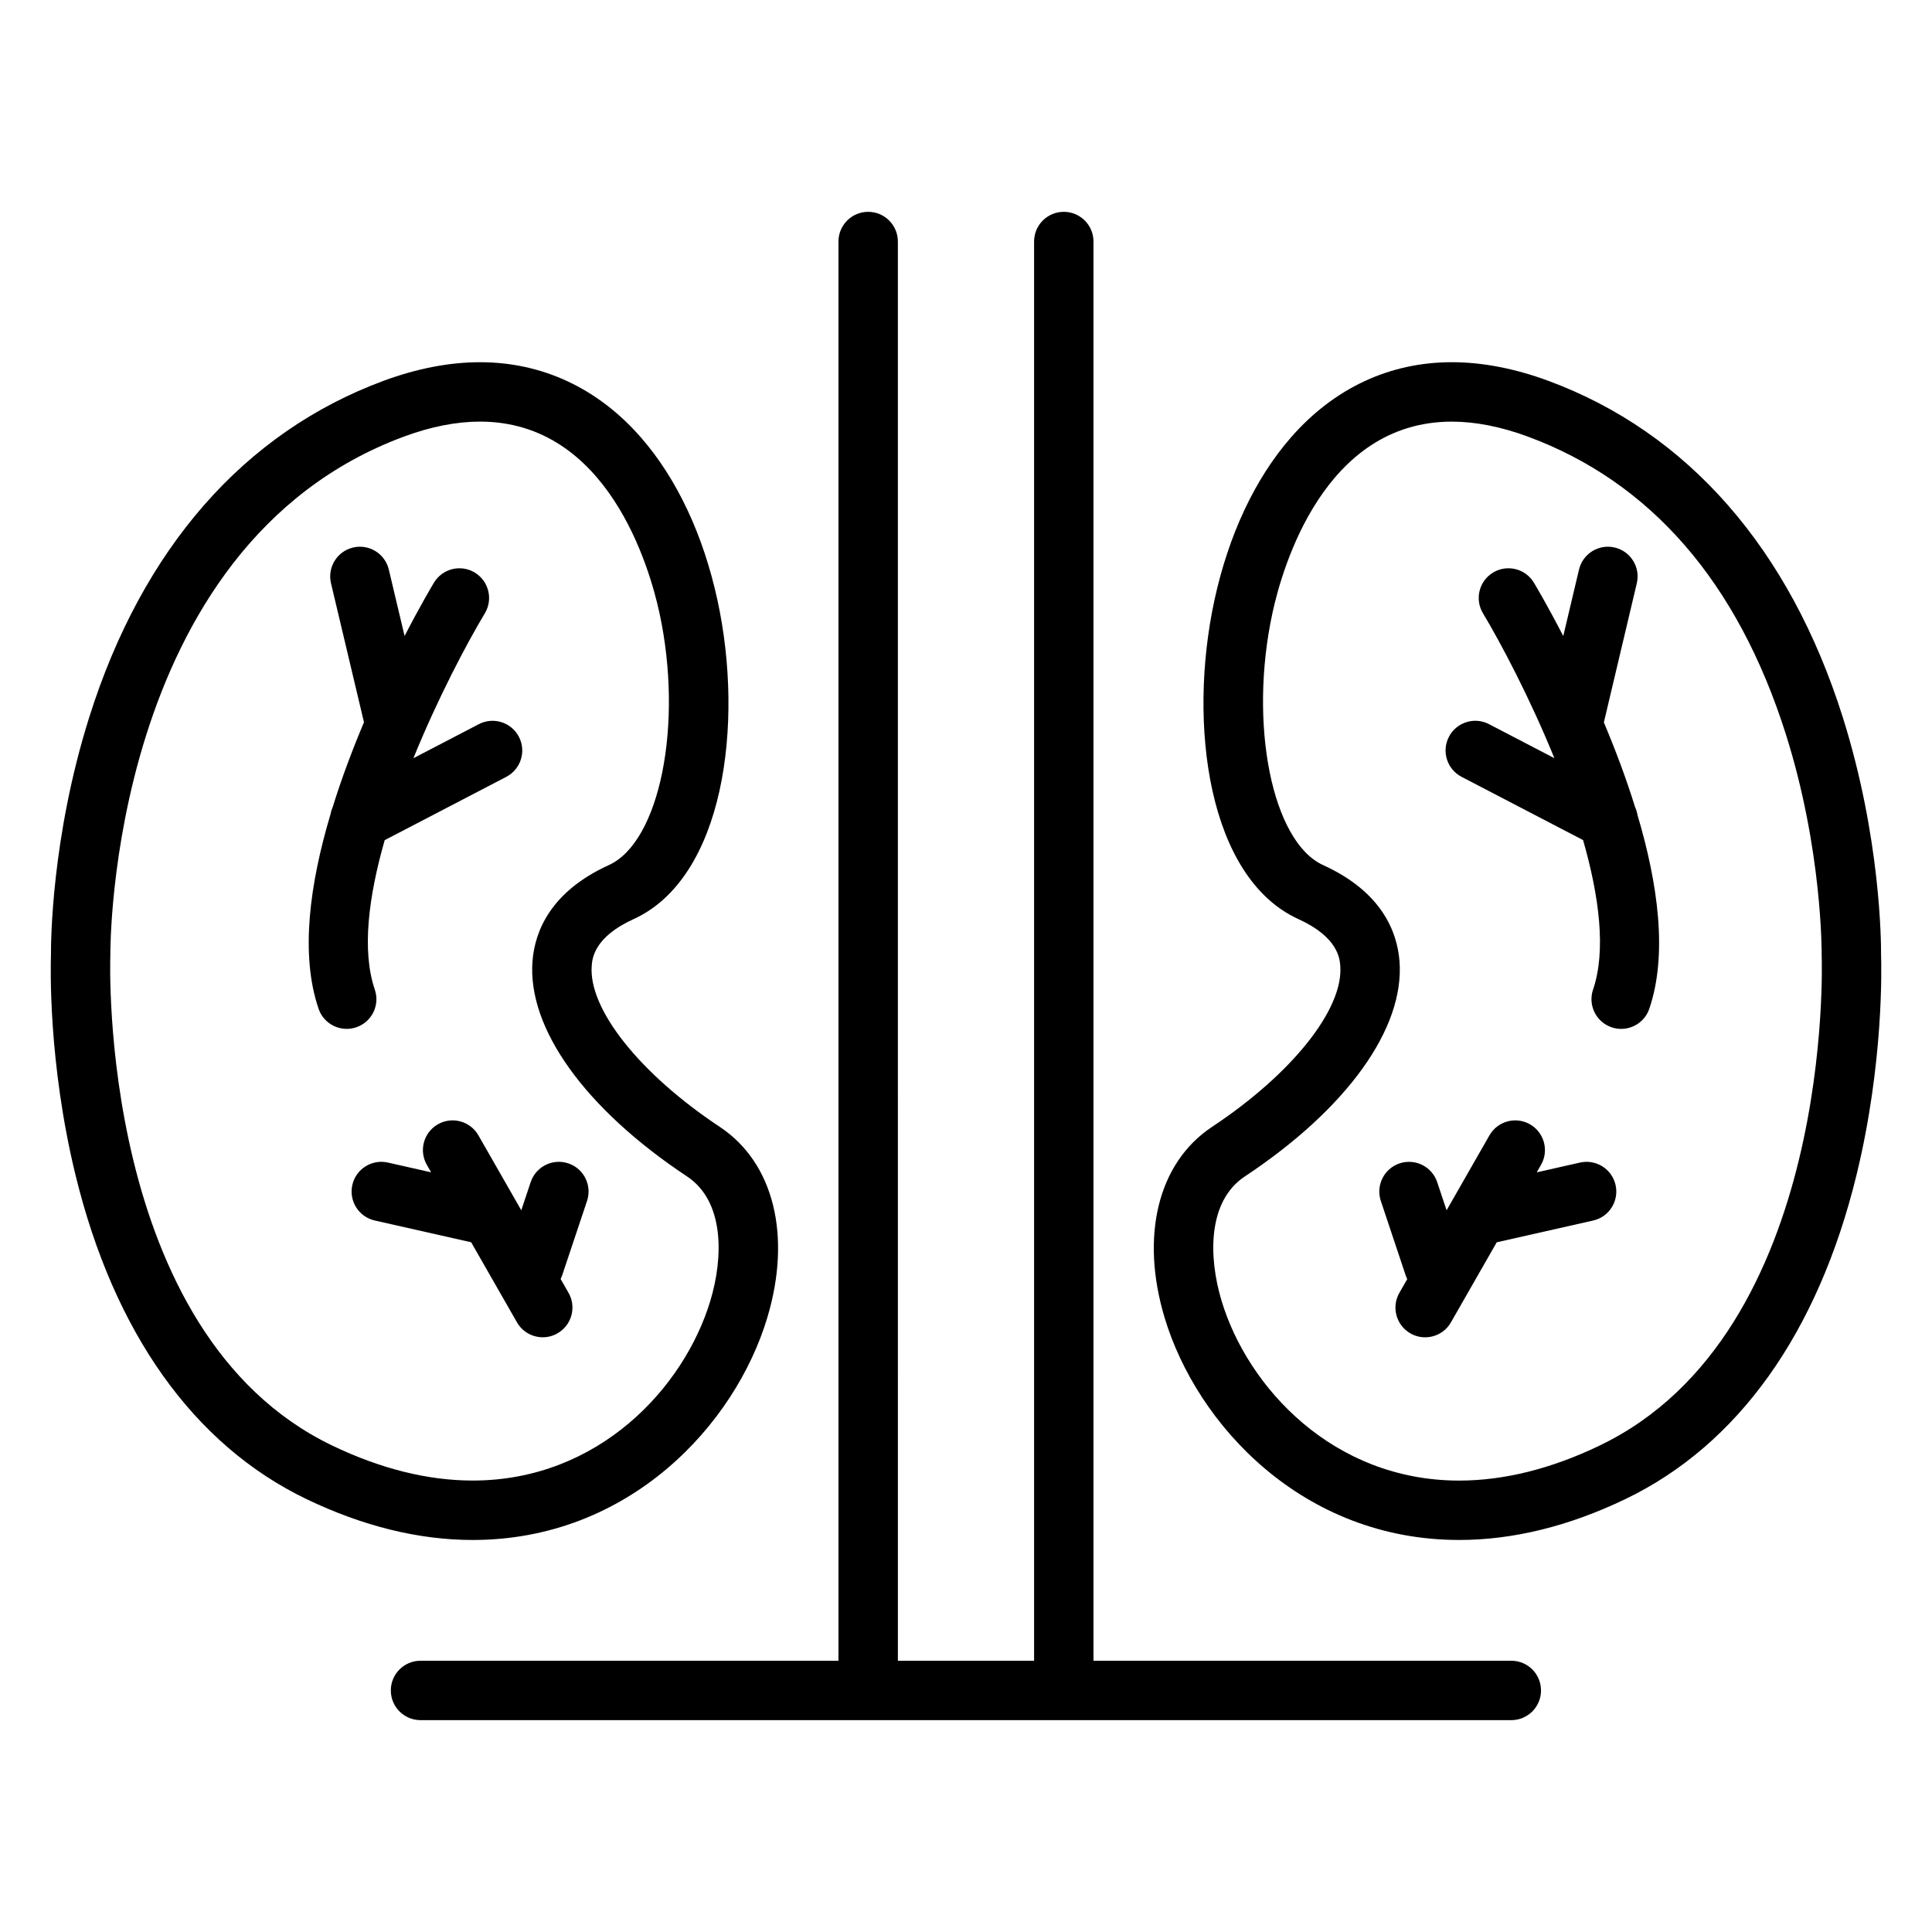
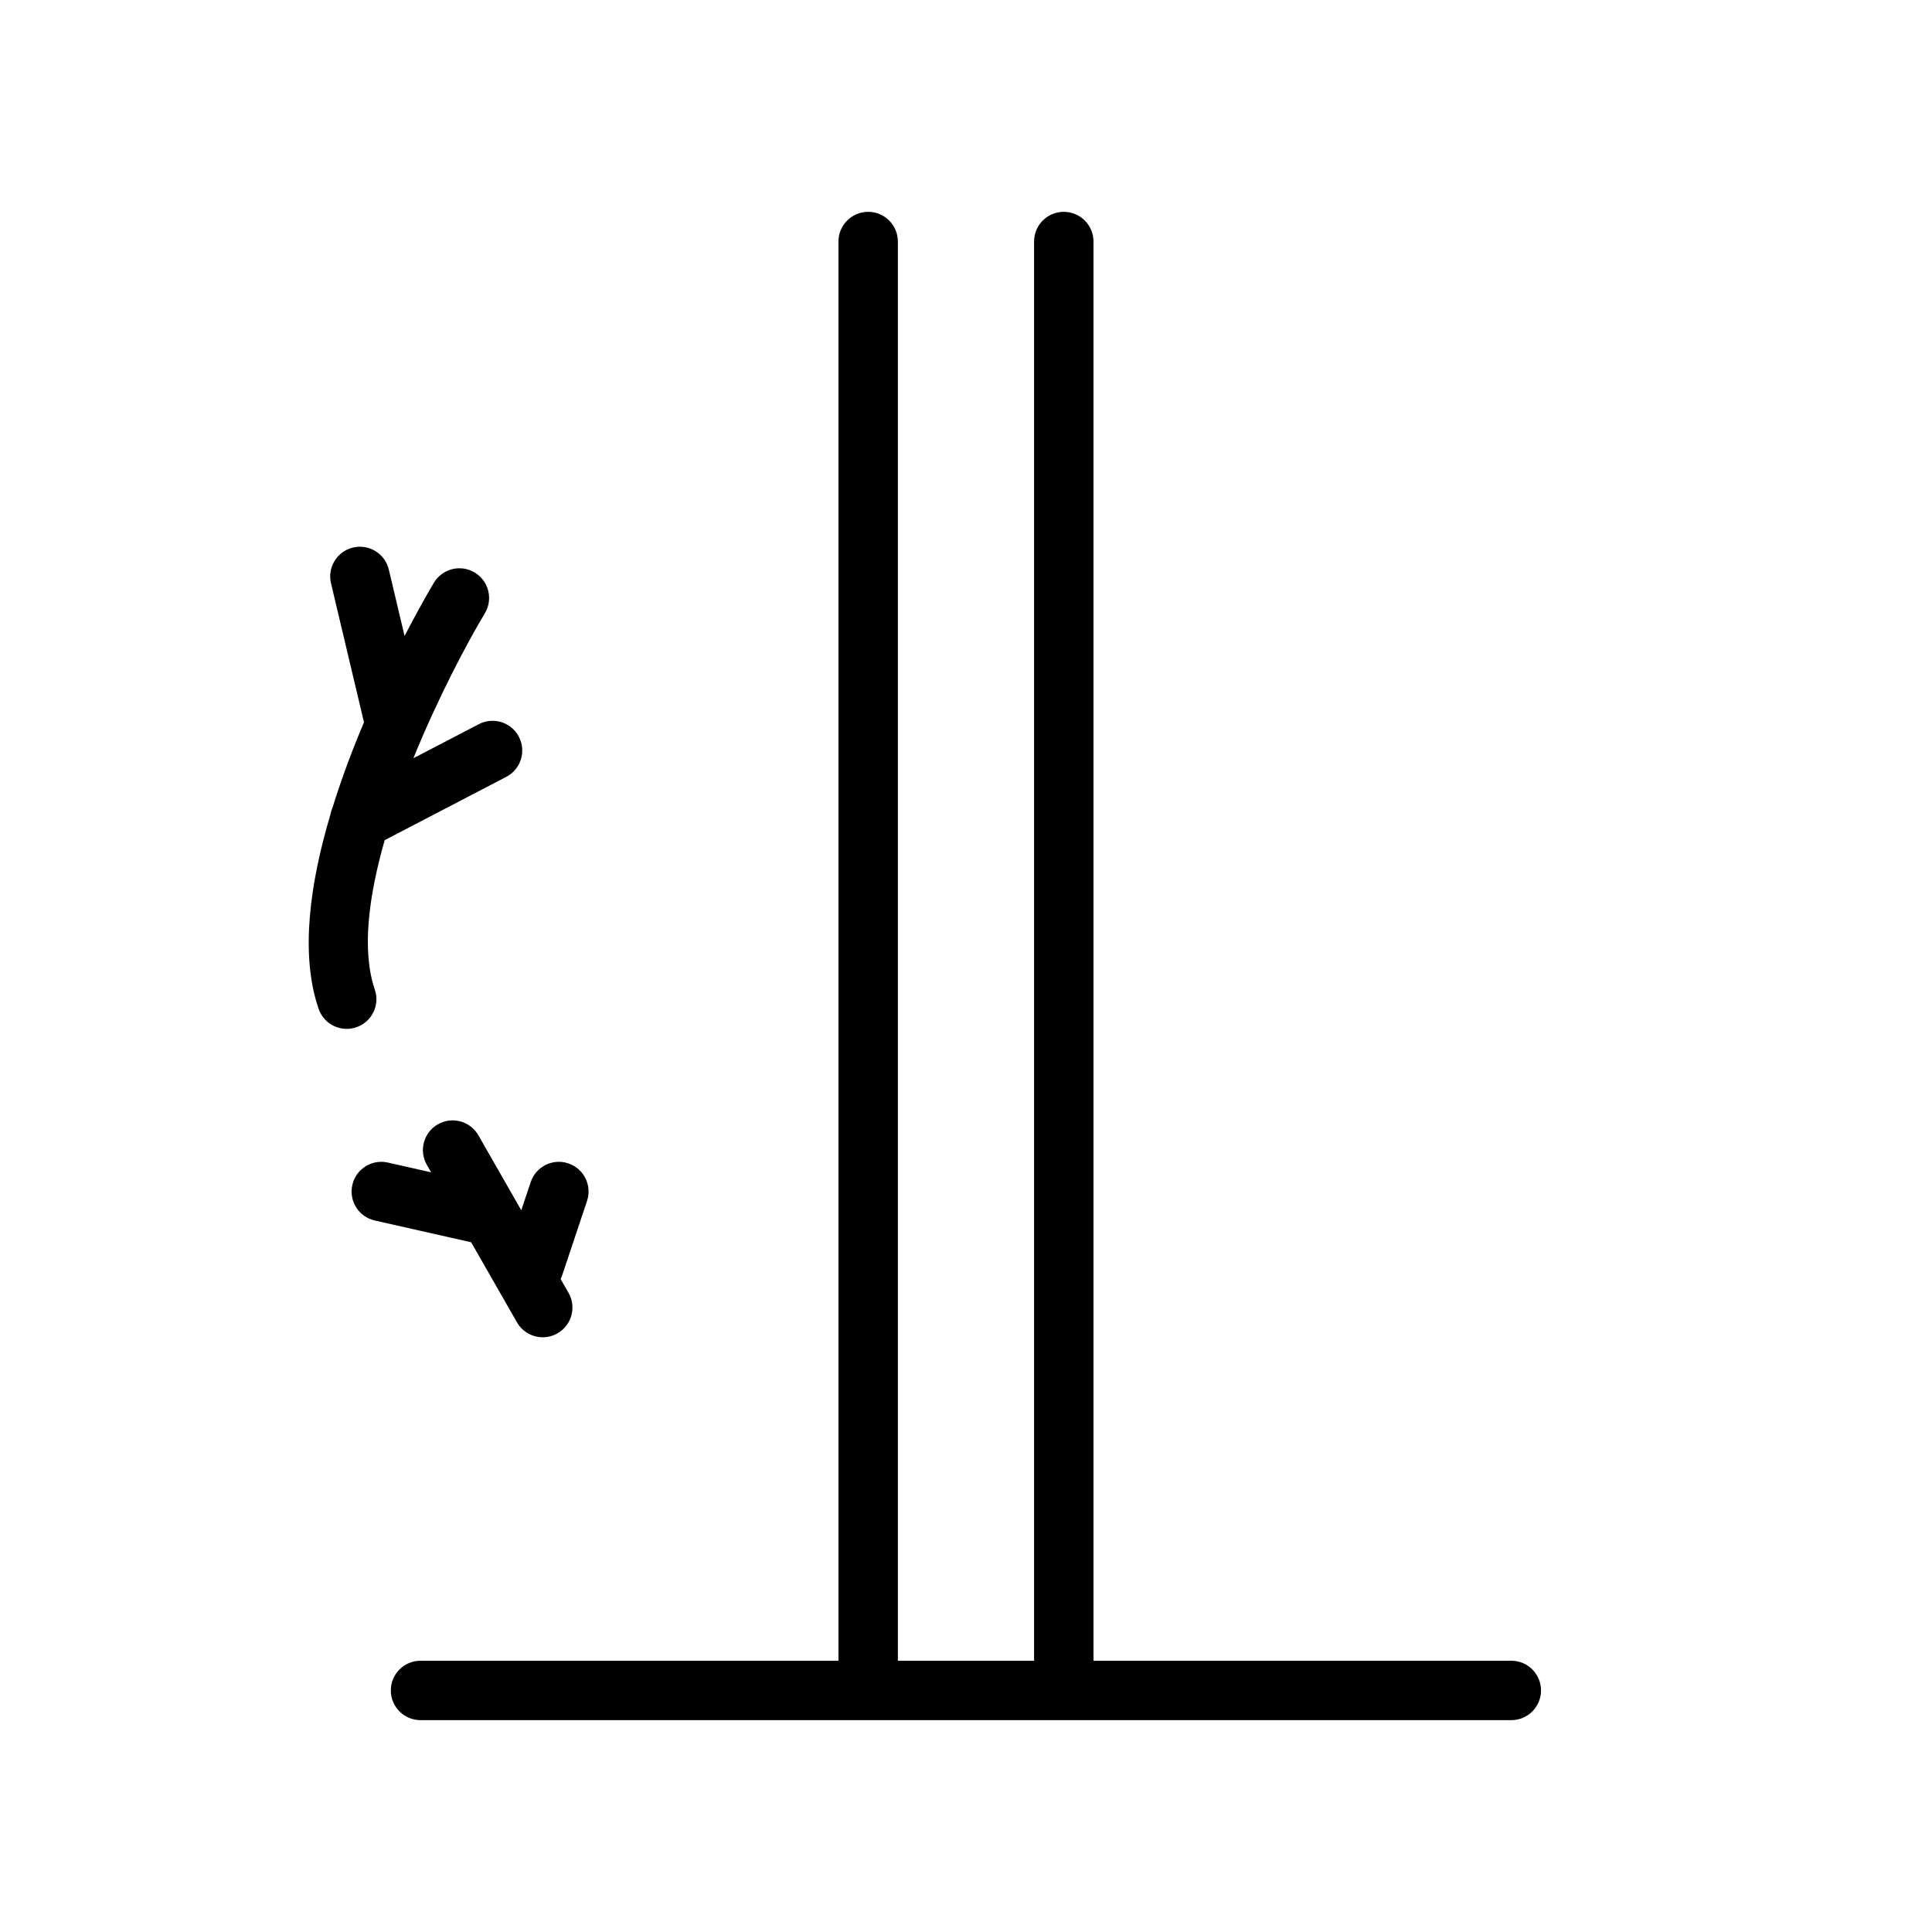
<svg xmlns="http://www.w3.org/2000/svg" fill="#000000" width="800px" height="800px" version="1.1" viewBox="144 144 512 512">
  <g>
-     <path d="m269.27 552.11c41.434 0 69.504-30.492 78.043-58.824 6.559-21.754 1.754-41.152-12.539-50.633-21.23-14.086-34.879-31.262-33.961-42.73 0.148-1.875 0.605-7.582 11.066-12.336 23.992-10.914 29.375-51.688 22.262-84.508-3.758-17.324-10.77-32.242-20.281-43.141-11.395-13.051-26.141-19.949-42.648-19.949-8.105 0-16.703 1.656-25.559 4.926-36.961 13.668-63.934 44.496-78.004 89.156-10.078 31.98-10.16 59.953-10.141 62.93-0.102 2.812-0.777 28.508 6.484 58.32 10.203 41.887 31.375 71.609 61.23 85.957 14.965 7.188 29.785 10.832 44.055 10.832h-0.008zm-96.031-154.67c0.008-0.148 0.008-0.293 0.008-0.441-0.016-1.078-0.613-108.3 77.855-137.32 7.102-2.621 13.867-3.949 20.105-3.949 33.922 0 44.969 38.793 47.547 50.68 6.387 29.453 0.125 60.688-13.395 66.84-15.621 7.106-19.629 17.742-20.238 25.418-1.418 17.797 13.891 39.145 40.953 57.102 9.898 6.562 9.676 21.336 6.168 32.969-6.914 22.938-29.57 47.625-62.973 47.621-11.891 0-24.418-3.125-37.238-9.281-62.113-29.844-58.832-128.65-58.793-129.64z" />
-     <path d="m642.5 397c0.02-2.977-0.062-30.949-10.148-62.93-14.082-44.66-41.066-75.488-78.051-89.156-8.852-3.266-17.449-4.926-25.555-4.926-16.504 0-31.242 6.894-42.633 19.941-9.508 10.891-16.52 25.801-20.273 43.121-7.117 32.832-1.727 73.617 22.281 84.535 10.461 4.758 10.914 10.461 11.062 12.336 0.91 11.477-12.754 28.648-34.008 42.73-14.281 9.48-19.078 28.879-12.516 50.633 8.547 28.332 36.613 58.824 78.039 58.824 14.262 0 29.082-3.644 44.039-10.832 29.871-14.344 51.062-44.066 61.273-85.957 7.266-29.812 6.586-55.508 6.488-58.32zm-74.578 130.09c-12.816 6.156-25.34 9.281-37.223 9.281-33.391 0-56.043-24.688-62.965-47.625-3.508-11.637-3.738-26.406 6.144-32.965 27.086-17.949 42.414-39.293 41-57.098-0.609-7.676-4.613-18.316-20.238-25.422-13.531-6.156-19.801-37.402-13.414-66.871 2.574-11.883 13.613-50.652 47.52-50.652 6.238 0 13 1.328 20.102 3.949 32.59 12.043 55.59 38.527 68.363 78.715 9.777 30.758 9.547 58.336 9.547 58.602-0.004 0.148 0 0.293 0.008 0.441 0.035 0.992 3.449 99.73-58.844 129.64z" />
    <path d="m544.51 584.12h-110.73c0-0.012 0.004-0.02 0.004-0.031v-376.08c0-4.348-3.523-7.871-7.871-7.871-4.348 0-7.871 3.523-7.871 7.871v376.07c0 0.012 0.004 0.02 0.004 0.031h-36.098v-0.031l-0.004-376.07c0-4.348-3.523-7.871-7.871-7.871-4.348 0-7.871 3.523-7.871 7.871v376.07 0.031l-110.76 0.004c-4.348 0-7.871 3.523-7.871 7.871 0 4.348 3.523 7.871 7.871 7.871h289.07c4.348 0 7.871-3.523 7.871-7.871 0.004-4.348-3.523-7.871-7.871-7.871z" />
    <path d="m243.33 406.25c-3.523-10.297-1.645-24.711 2.621-39.605l32.215-16.77c3.856-2.008 5.356-6.762 3.348-10.617-2.008-3.856-6.762-5.356-10.617-3.348l-17.344 9.027c6.512-16.012 14.164-30.449 18.941-38.414 2.238-3.727 1.027-8.562-2.695-10.801-3.727-2.238-8.562-1.031-10.801 2.695-0.465 0.773-3.606 6.051-7.781 14.125l-4.176-17.598c-1.004-4.231-5.246-6.848-9.477-5.844-4.231 1.004-6.848 5.246-5.844 9.477l8.738 36.832c-2.996 7.094-5.902 14.762-8.328 22.598-0.266 0.594-0.449 1.215-0.562 1.852-5.418 18.148-8.094 37-3.137 51.48 1.117 3.269 4.176 5.324 7.445 5.324 0.844 0 1.707-0.137 2.551-0.426 4.117-1.398 6.309-5.875 4.902-9.988z" />
    <path d="m281 494.43c1.453 2.539 4.109 3.961 6.84 3.961 1.324 0 2.668-0.336 3.902-1.043 3.773-2.16 5.082-6.969 2.922-10.742l-2.094-3.656c0.141-0.293 0.277-0.586 0.383-0.898l6.617-19.789c1.379-4.121-0.844-8.582-4.969-9.961-4.121-1.375-8.582 0.844-9.961 4.969l-2.496 7.461-11.363-19.859c-2.16-3.773-6.969-5.082-10.742-2.922-3.773 2.16-5.082 6.969-2.922 10.742l1.137 1.984-11.469-2.59c-4.242-0.953-8.457 1.703-9.414 5.945-0.957 4.242 1.703 8.457 5.945 9.414l25.547 5.769z" />
-     <path d="m577.33 357.94c-2.418-7.801-5.309-15.434-8.289-22.496l8.73-36.871c1.004-4.231-1.617-8.473-5.844-9.473-4.231-1.004-8.473 1.617-9.473 5.848l-4.172 17.609c-4.176-8.078-7.32-13.363-7.781-14.137-2.234-3.727-7.07-4.938-10.801-2.699-3.727 2.234-4.938 7.07-2.703 10.797 4.773 7.961 12.418 22.398 18.93 38.406l-17.328-9.02c-3.859-2.008-8.609-0.508-10.617 3.348-2.008 3.856-0.508 8.609 3.348 10.617l32.203 16.762c4.273 14.898 6.156 29.32 2.644 39.621-1.402 4.113 0.797 8.59 4.91 9.992 0.84 0.285 1.699 0.422 2.543 0.422 3.273 0 6.336-2.059 7.449-5.332 4.93-14.453 2.262-33.266-3.137-51.383-0.113-0.695-0.32-1.371-0.613-2.012z" />
-     <path d="m562.73 452.09-11.477 2.594 1.137-1.988c2.156-3.773 0.848-8.582-2.926-10.742-3.777-2.16-8.586-0.848-10.742 2.926l-11.359 19.859-2.488-7.457c-1.379-4.125-5.836-6.348-9.961-4.977-4.121 1.375-6.352 5.836-4.977 9.961l6.606 19.789c0.105 0.32 0.246 0.617 0.391 0.918l-2.086 3.644c-2.156 3.773-0.848 8.582 2.926 10.742 1.234 0.707 2.574 1.039 3.902 1.039 2.731 0 5.387-1.422 6.84-3.965l12.133-21.211 25.551-5.769c4.242-0.957 6.902-5.172 5.945-9.414-0.961-4.246-5.172-6.902-9.414-5.949z" />
  </g>
</svg>